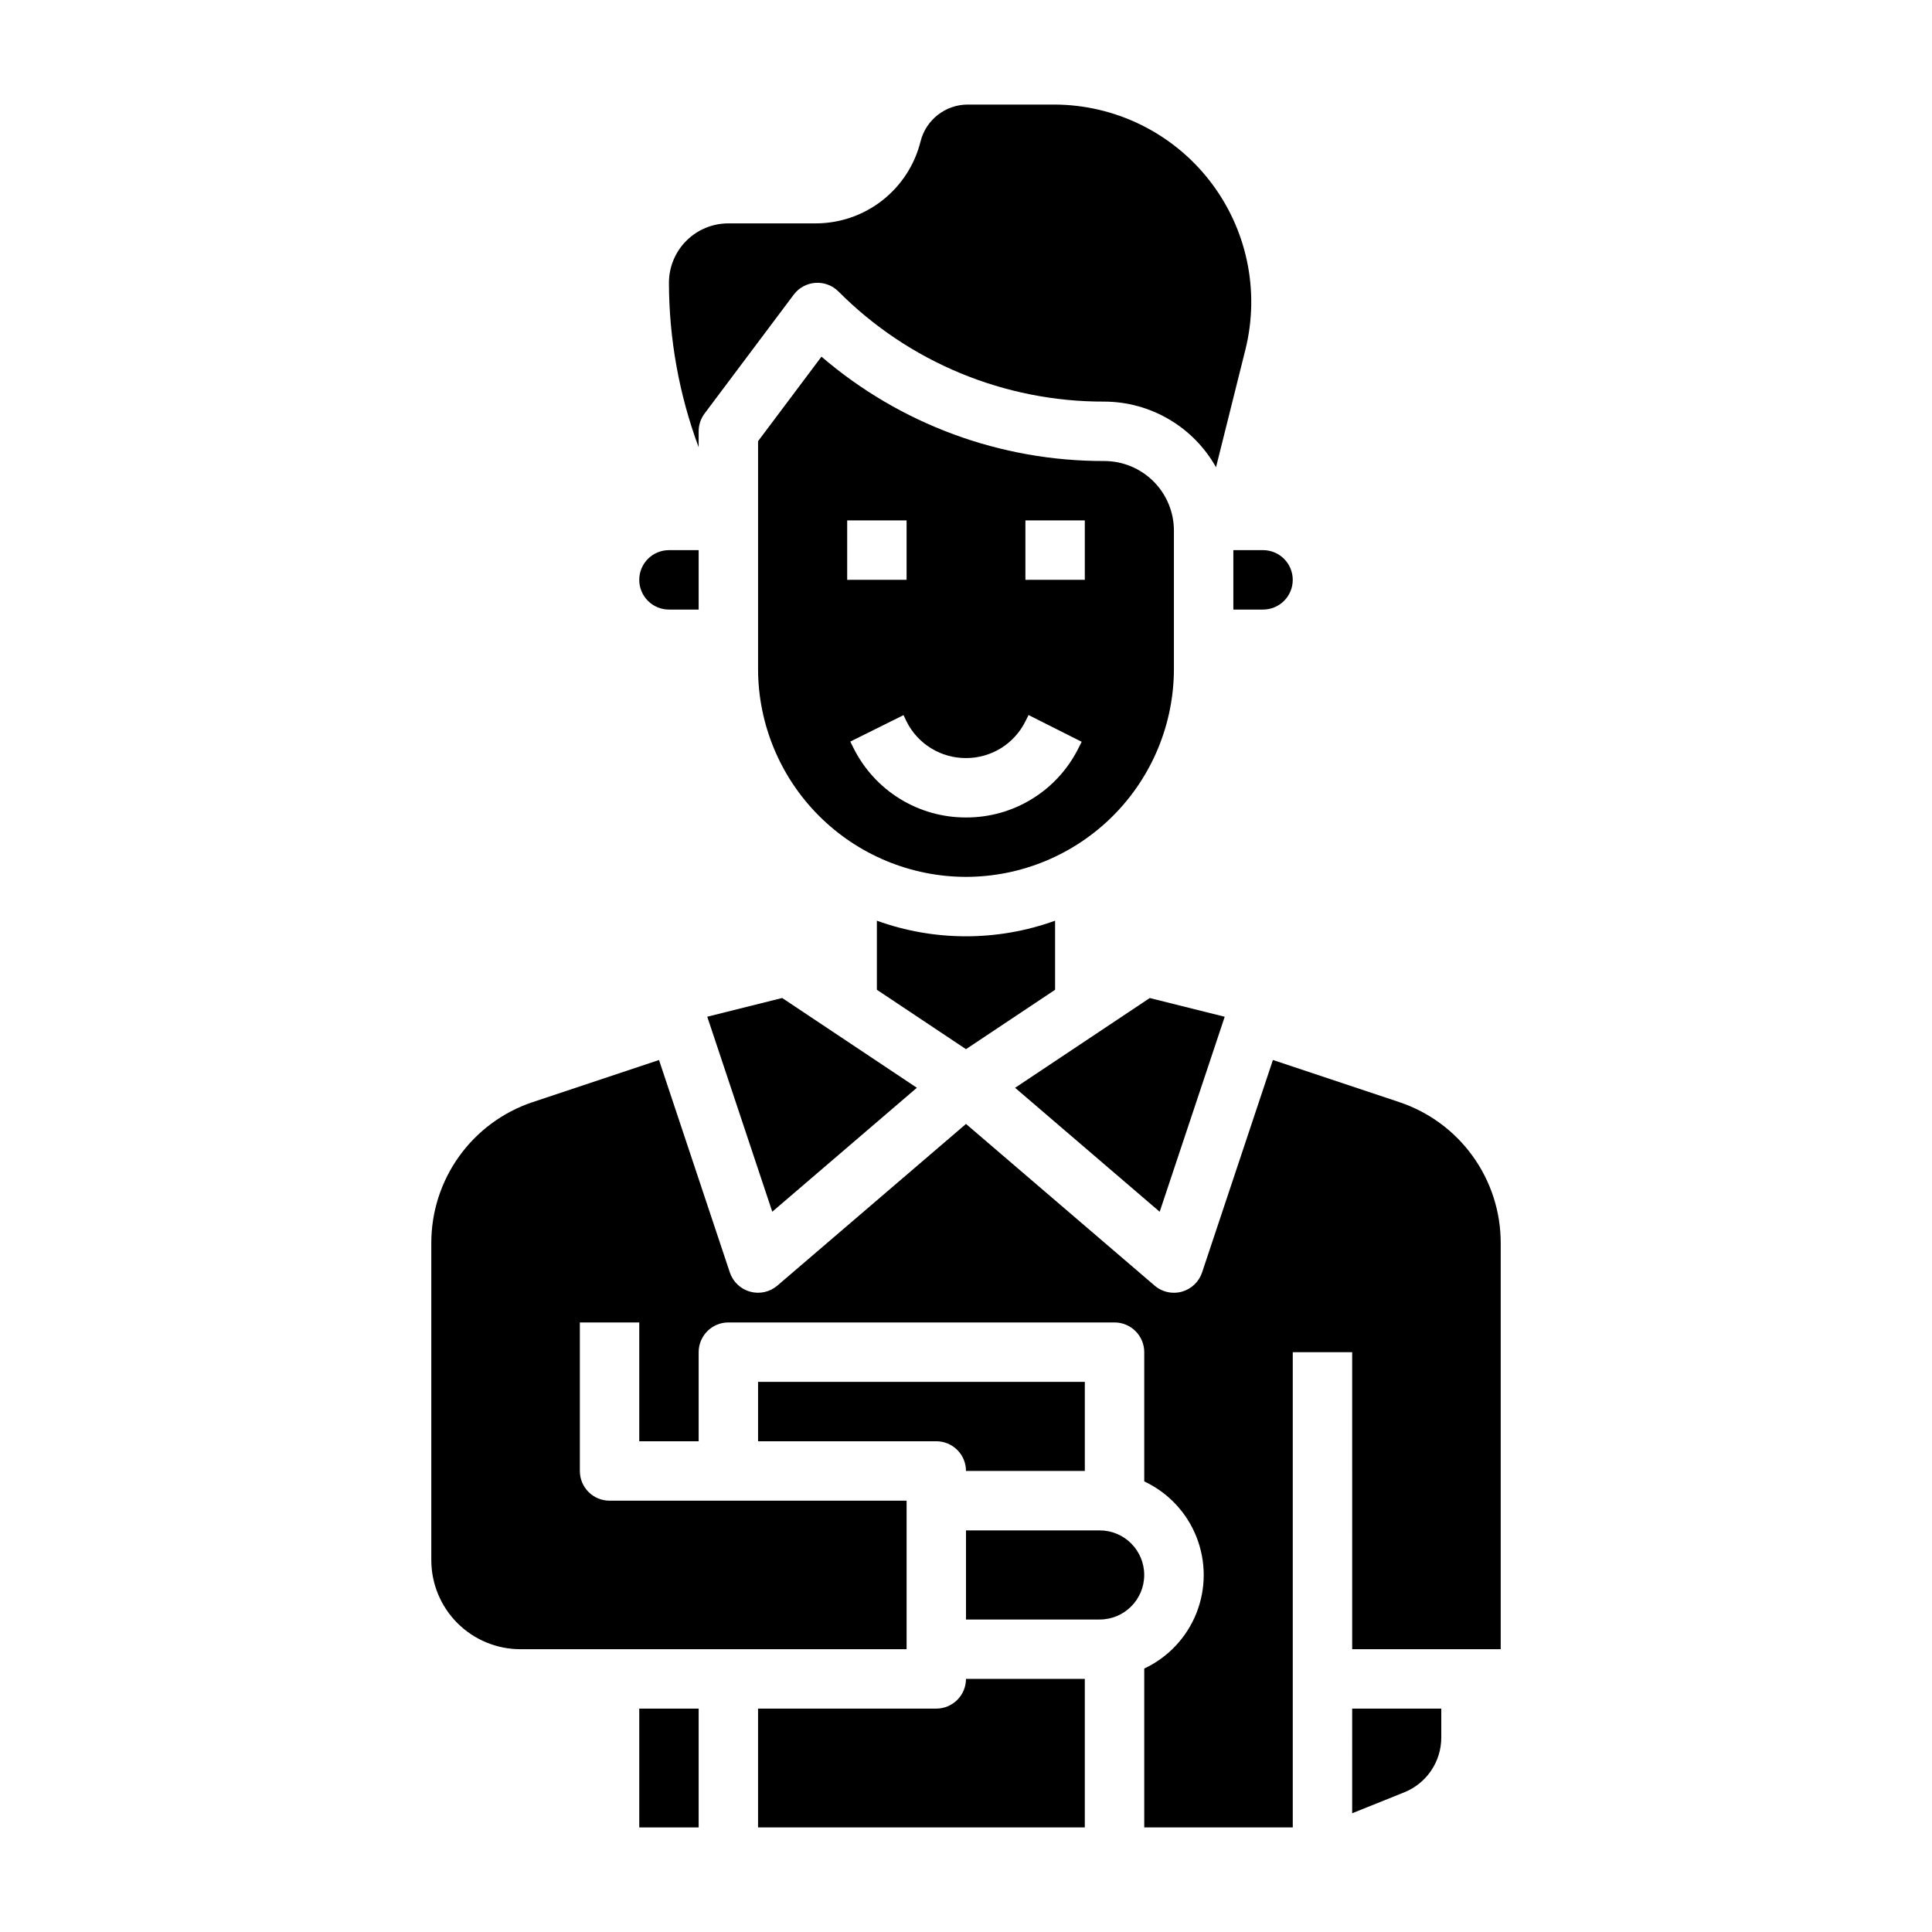
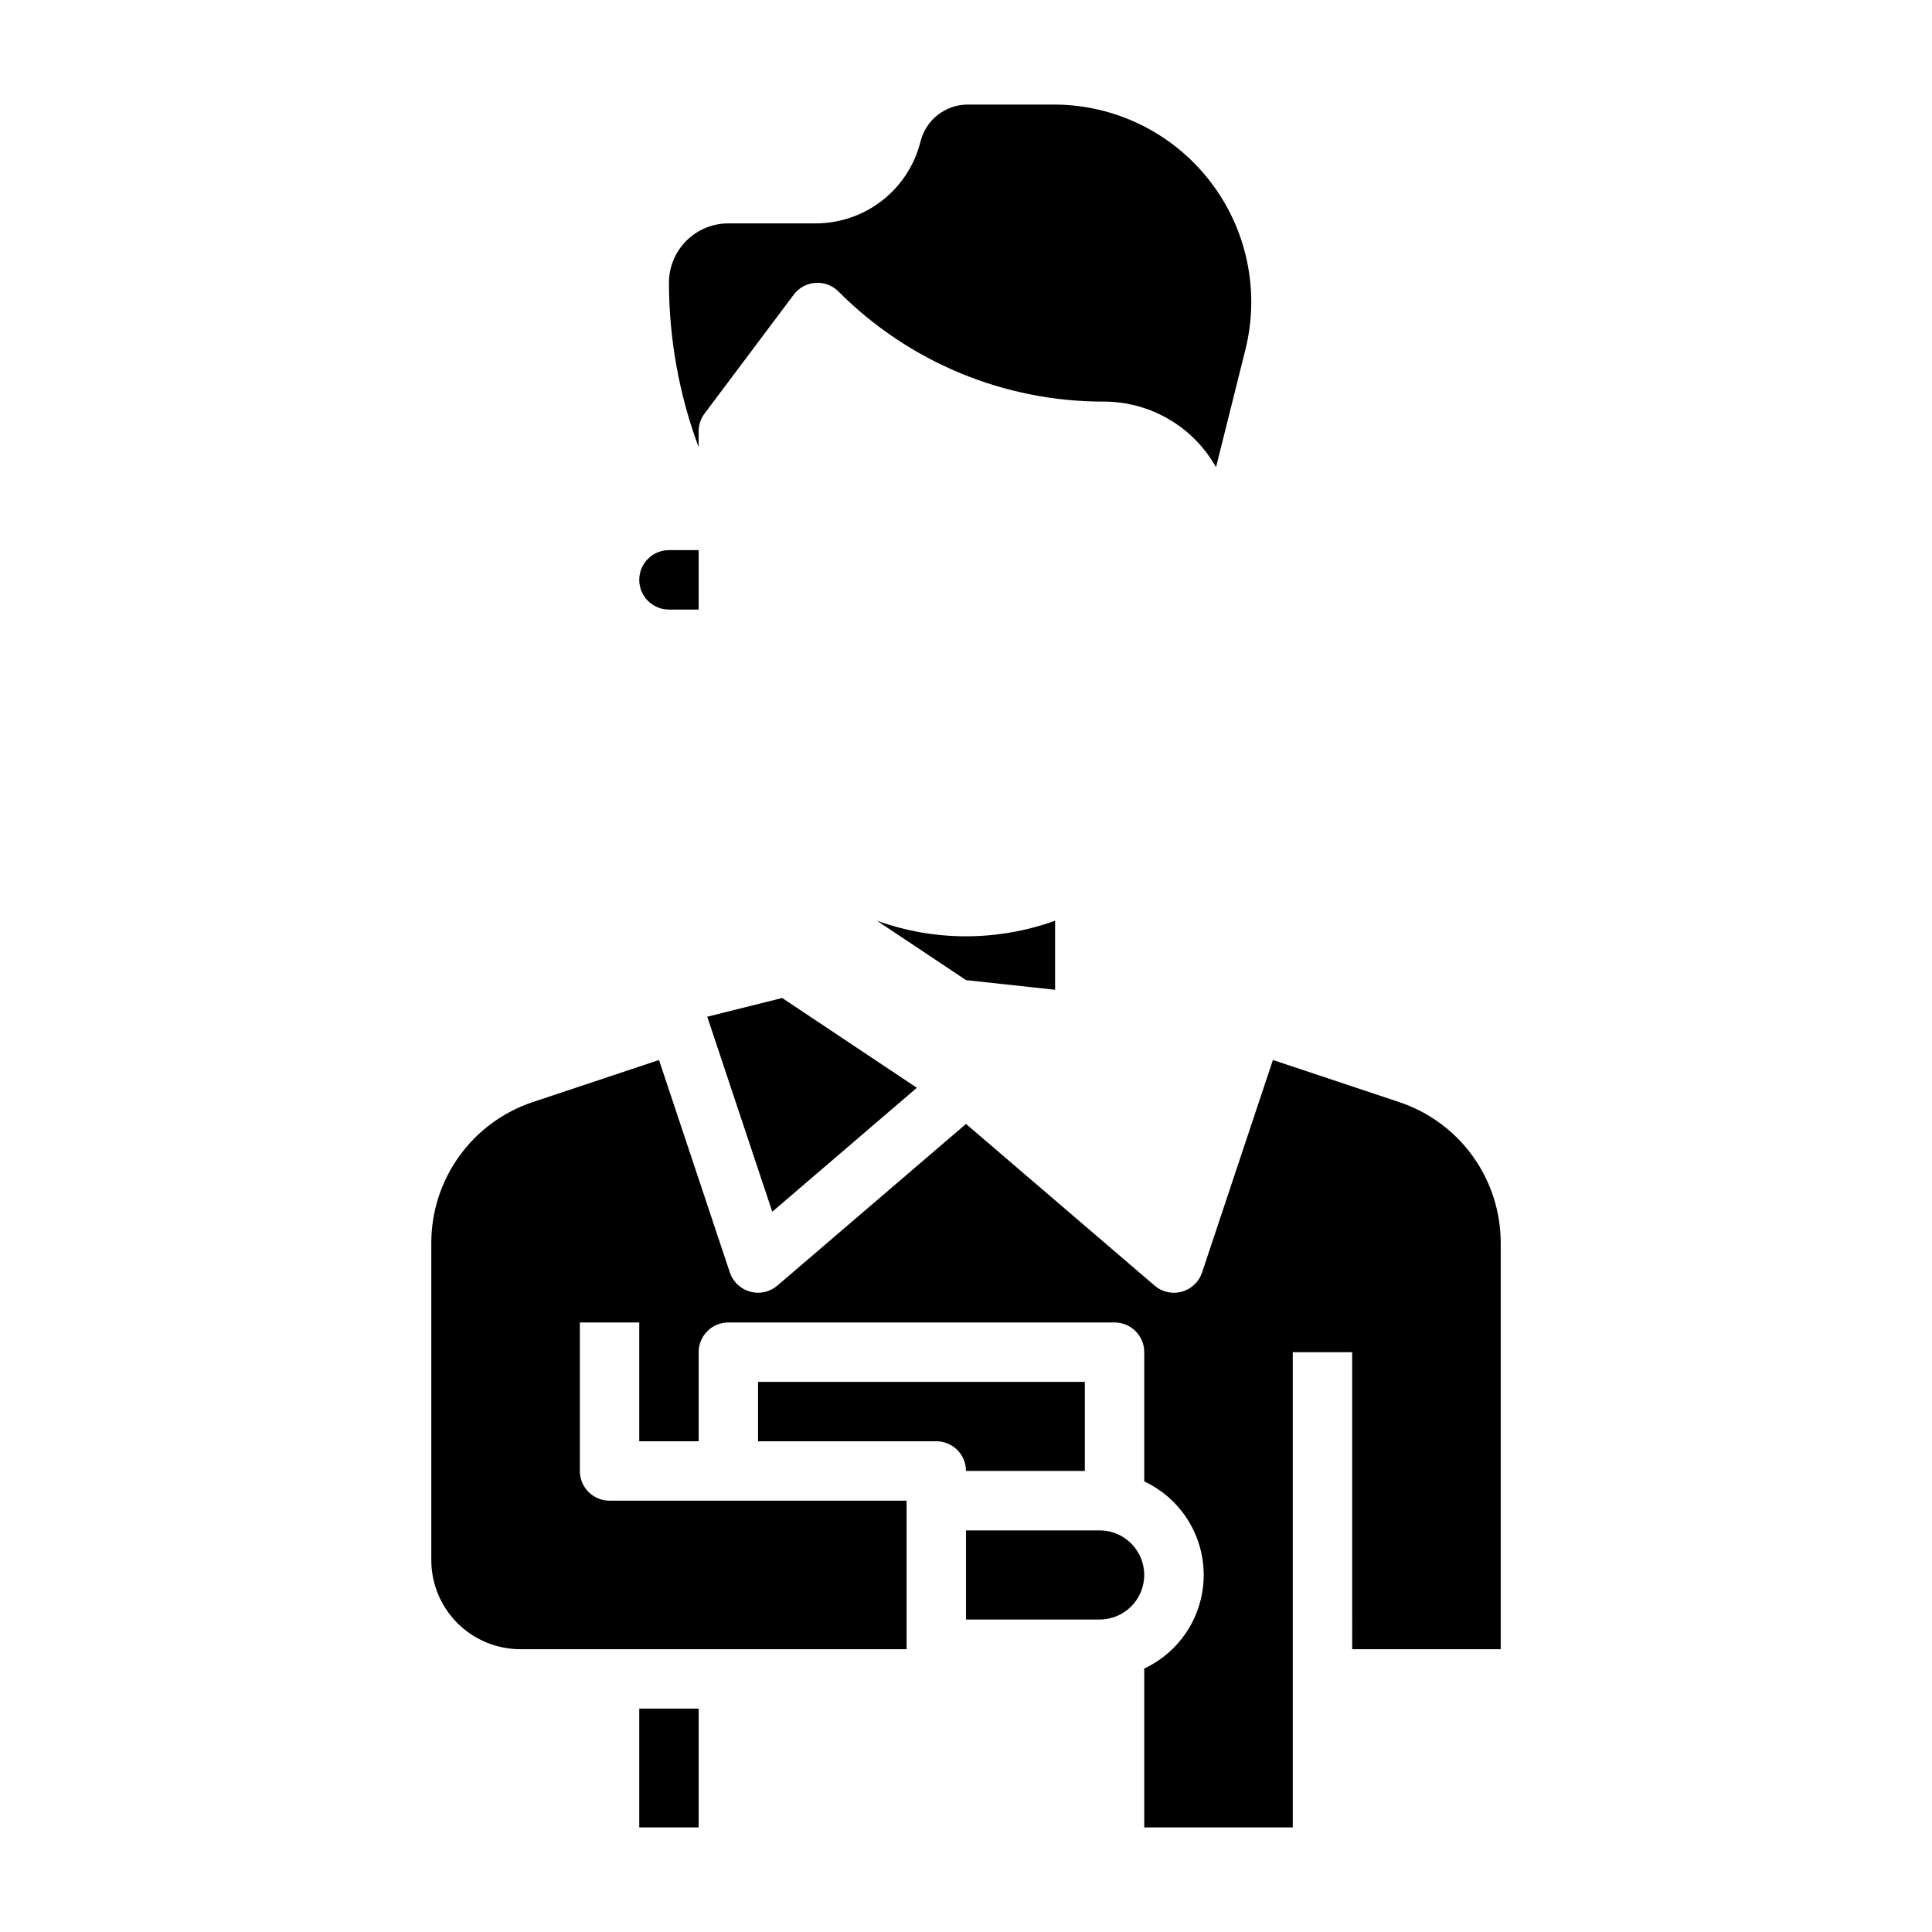
<svg xmlns="http://www.w3.org/2000/svg" fill="#000000" width="800px" height="800px" version="1.1" viewBox="144 144 512 512">
  <g>
-     <path d="m470.85 305.54h7.871c4.348 0 7.871-3.523 7.871-7.871 0-4.348-3.523-7.875-7.871-7.875h-7.871z" />
-     <path d="m400 376.38c14.609-0.016 28.613-5.828 38.945-16.16 10.328-10.328 16.141-24.336 16.156-38.945v-36.66c-0.004-4.891-1.949-9.578-5.406-13.035-3.461-3.457-8.148-5.402-13.035-5.406-27.496 0.074-54.102-9.738-74.961-27.656l-16.805 22.402v60.355c0.016 14.609 5.828 28.617 16.156 38.945 10.332 10.332 24.34 16.145 38.949 16.16zm15.742-94.465h15.742v15.742l-15.742 0.004zm-15.742 62.977c3.269 0.012 6.481-0.895 9.262-2.613 2.781-1.723 5.027-4.188 6.481-7.117l0.836-1.668 14.074 7.086-0.836 1.66c-2.754 5.543-7.008 10.207-12.281 13.457-5.269 3.254-11.344 4.965-17.535 4.938-6.199 0.02-12.277-1.699-17.547-4.957-5.273-3.258-9.527-7.926-12.281-13.477l-0.836-1.676 14.105-7.008 0.789 1.652c1.457 2.934 3.707 5.398 6.496 7.117 2.785 1.715 5.996 2.621 9.273 2.606zm-31.488-62.977h15.742v15.742l-15.742 0.004z" />
-     <path d="m468.56 413.45-19.859-4.961-35.691 23.789 38.32 32.852z" />
-     <path d="m423.61 406.3v-18.305c-15.262 5.512-31.969 5.512-47.23 0v18.305l23.617 15.742z" />
+     <path d="m423.61 406.3v-18.305c-15.262 5.512-31.969 5.512-47.23 0l23.617 15.742z" />
    <path d="m348.66 465.12 38.32-32.852-35.691-23.789-19.859 4.961z" />
    <path d="m329.15 258.3c0-1.703 0.555-3.359 1.578-4.723l23.617-31.488h-0.004c1.371-1.824 3.465-2.965 5.742-3.129 2.273-0.16 4.508 0.676 6.121 2.289 18.645 18.746 44.016 29.254 70.457 29.18 6.031 0.02 11.949 1.641 17.148 4.699 5.203 3.055 9.496 7.438 12.449 12.699l7.777-31.133c3.906-15.625 0.395-32.18-9.52-44.871-9.91-12.695-25.117-20.113-41.223-20.113h-22.828c-5.922 0.004-11.078 4.039-12.512 9.785-1.543 6.203-5.121 11.707-10.16 15.641-5.039 3.934-11.25 6.066-17.645 6.062h-23.125c-4.176 0-8.18 1.656-11.133 4.609s-4.613 6.957-4.613 11.133c0.031 14.879 2.695 29.637 7.871 43.59z" />
    <path d="m321.28 305.54h7.871v-15.746h-7.871c-4.348 0-7.871 3.527-7.871 7.875 0 4.348 3.523 7.871 7.871 7.871z" />
    <path d="m313.41 596.8h15.742v31.488h-15.742z" />
    <path d="m435.42 549.57h-35.422v23.617h35.426-0.004c6.523 0 11.809-5.289 11.809-11.809s-5.285-11.809-11.809-11.809z" />
    <path d="m514.78 436.06-33.449-11.148-18.766 56.293v0.004c-0.828 2.484-2.836 4.398-5.363 5.102-0.684 0.188-1.391 0.281-2.102 0.281-1.879 0.004-3.695-0.668-5.117-1.895l-49.984-42.84-49.988 42.84c-1.992 1.707-4.699 2.309-7.227 1.609-2.527-0.699-4.539-2.609-5.371-5.098l-18.766-56.293-33.449 11.148v-0.004c-7.836 2.609-14.656 7.621-19.484 14.328-4.828 6.703-7.422 14.758-7.414 23.02v84.031c0 6.266 2.488 12.273 6.918 16.699 4.43 4.43 10.438 6.918 16.699 6.918h102.34v-39.359h-78.719c-4.348 0-7.871-3.523-7.871-7.871v-39.363h15.742v31.488h15.742v-23.613c0-4.348 3.527-7.875 7.875-7.875h102.34c2.086 0 4.09 0.832 5.566 2.309 1.477 1.477 2.305 3.477 2.305 5.566v34.25c6.316 2.961 11.262 8.219 13.832 14.703 2.57 6.484 2.57 13.703 0 20.188-2.57 6.484-7.516 11.742-13.832 14.703v42.109h39.359v-125.95h15.742l0.004 78.719h39.359v-107.65c0.008-8.266-2.59-16.32-7.422-23.023-4.828-6.707-11.652-11.715-19.492-14.324z" />
-     <path d="m502.34 624.53 13.723-5.512-0.004 0.004c2.926-1.16 5.434-3.172 7.199-5.773s2.703-5.68 2.695-8.824v-7.625h-23.613z" />
-     <path d="m392.12 596.8h-47.23v31.488h86.594v-39.363h-31.488c0 2.09-0.832 4.09-2.309 5.566-1.477 1.477-3.477 2.309-5.566 2.309z" />
    <path d="m400 533.82h31.488v-23.617h-86.594v15.742h47.23c2.09 0 4.09 0.832 5.566 2.309 1.477 1.477 2.309 3.477 2.309 5.566z" />
  </g>
</svg>